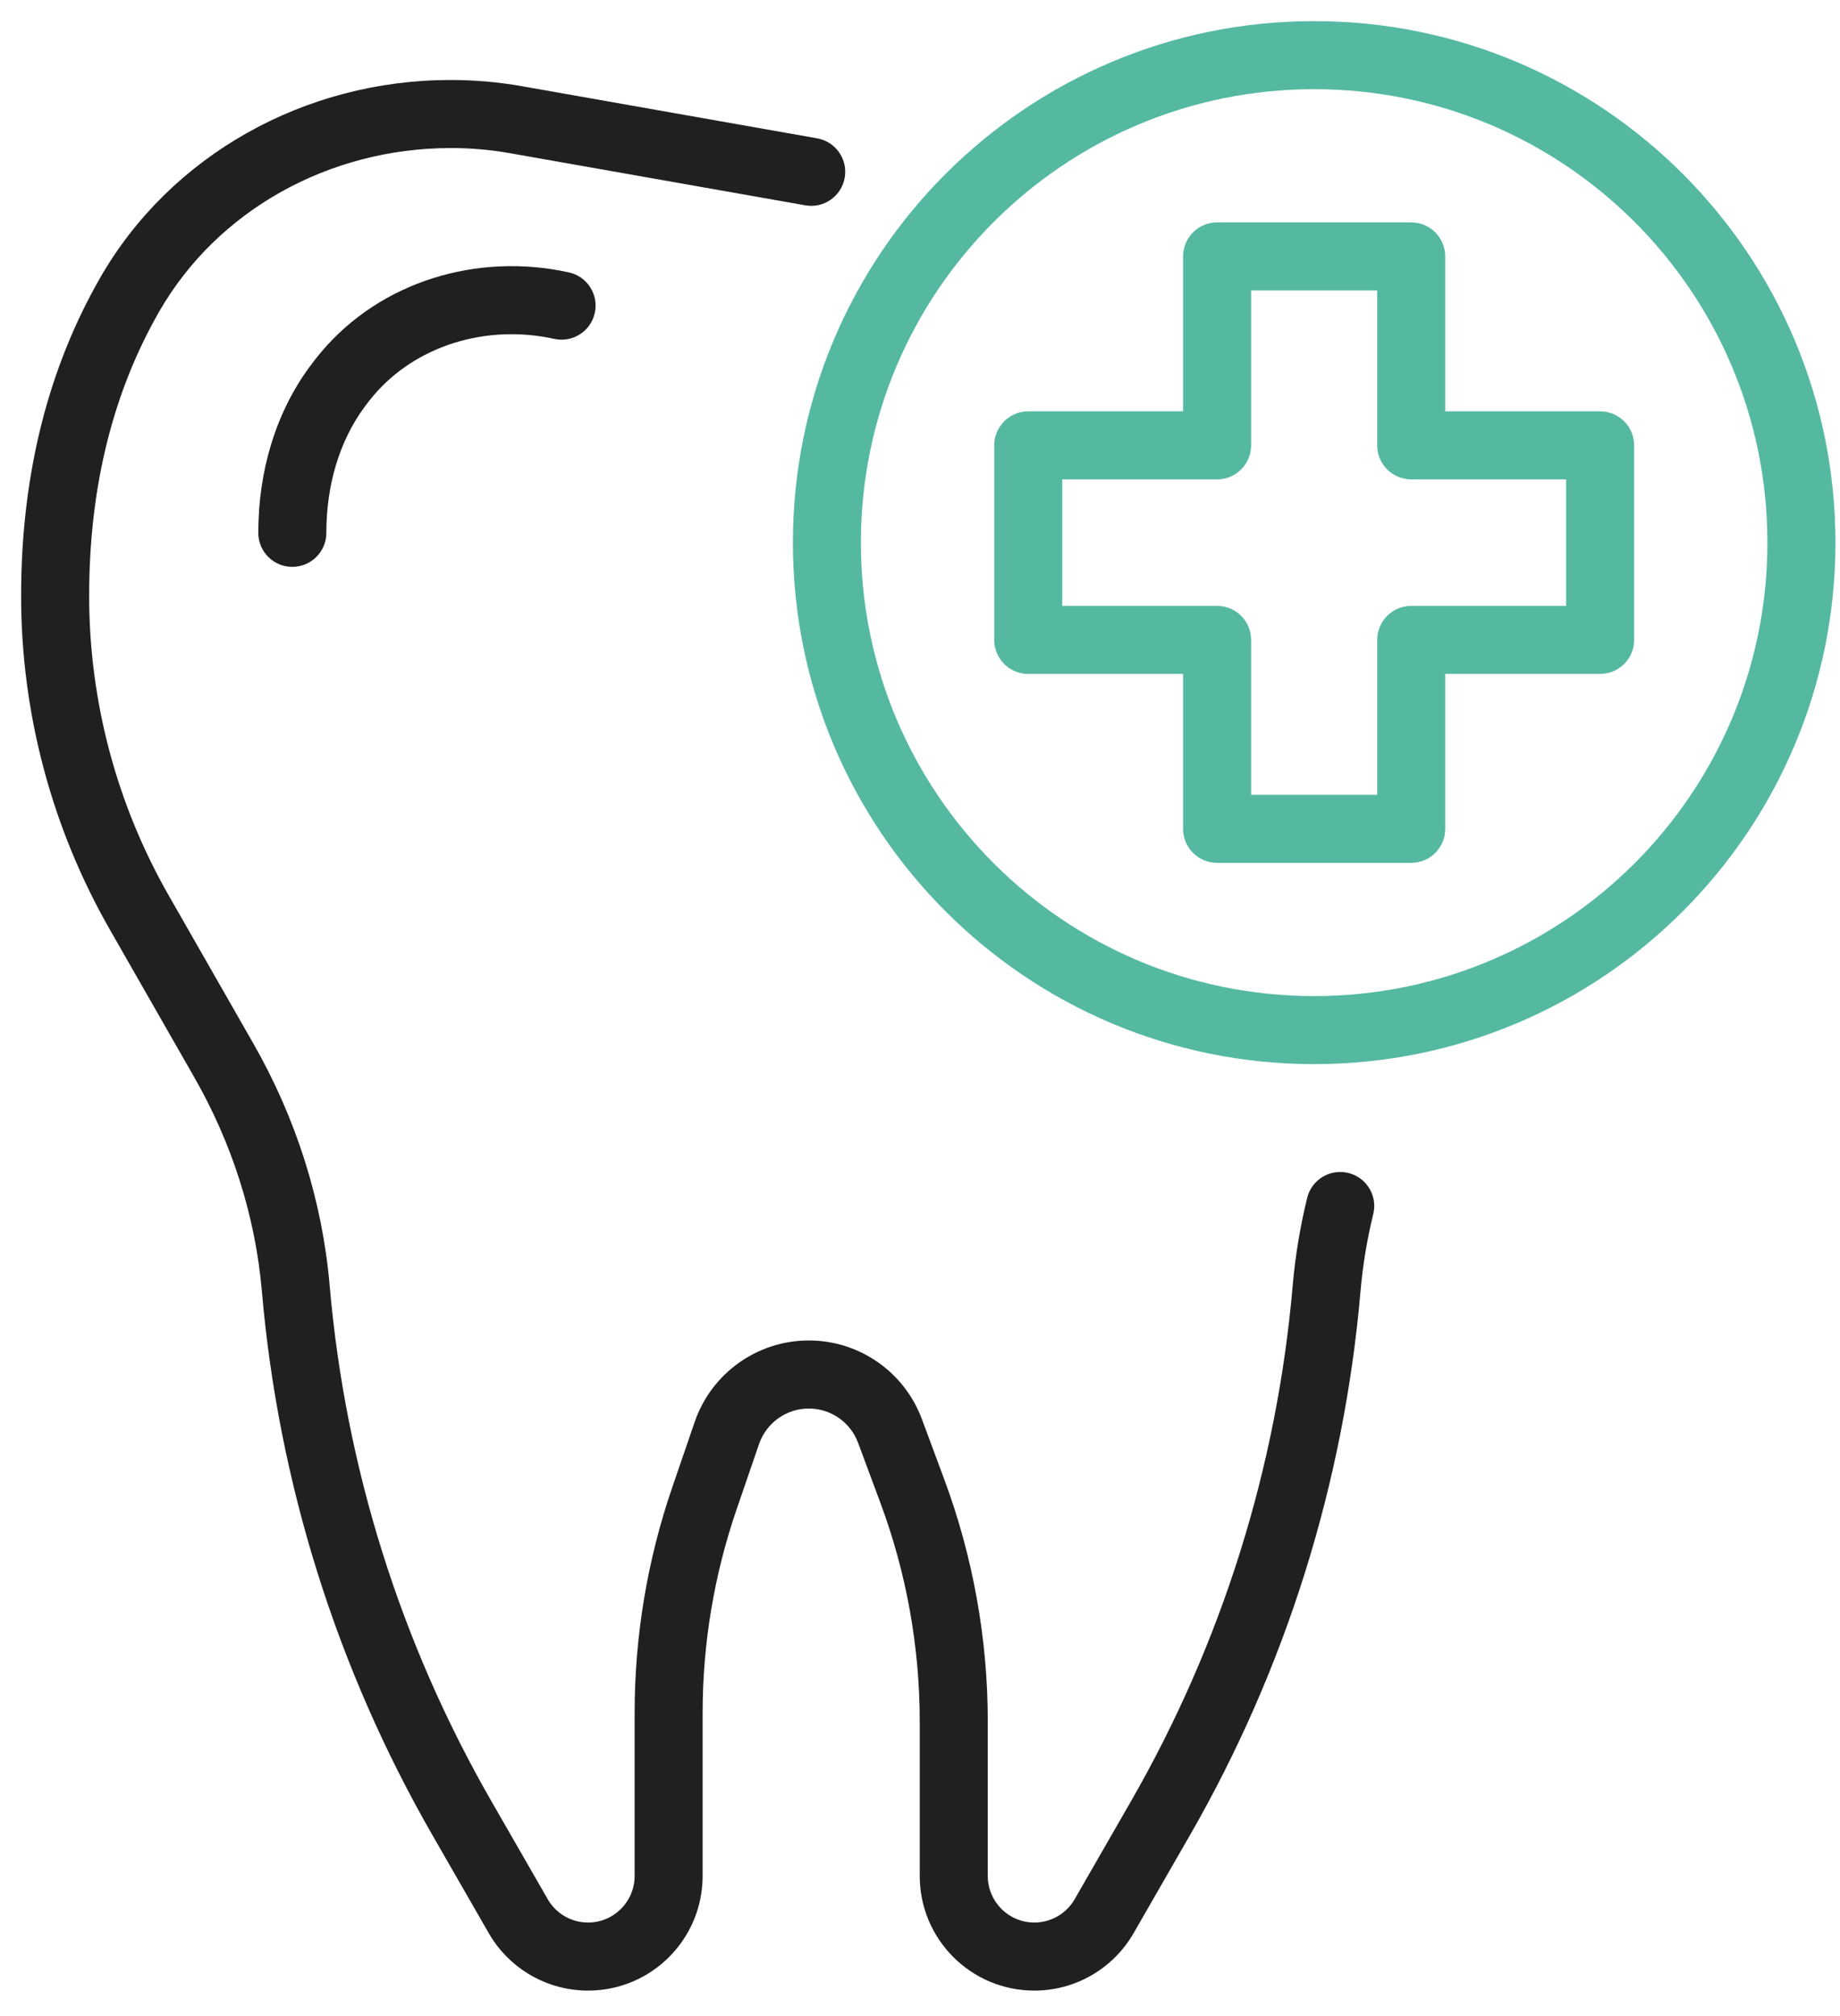
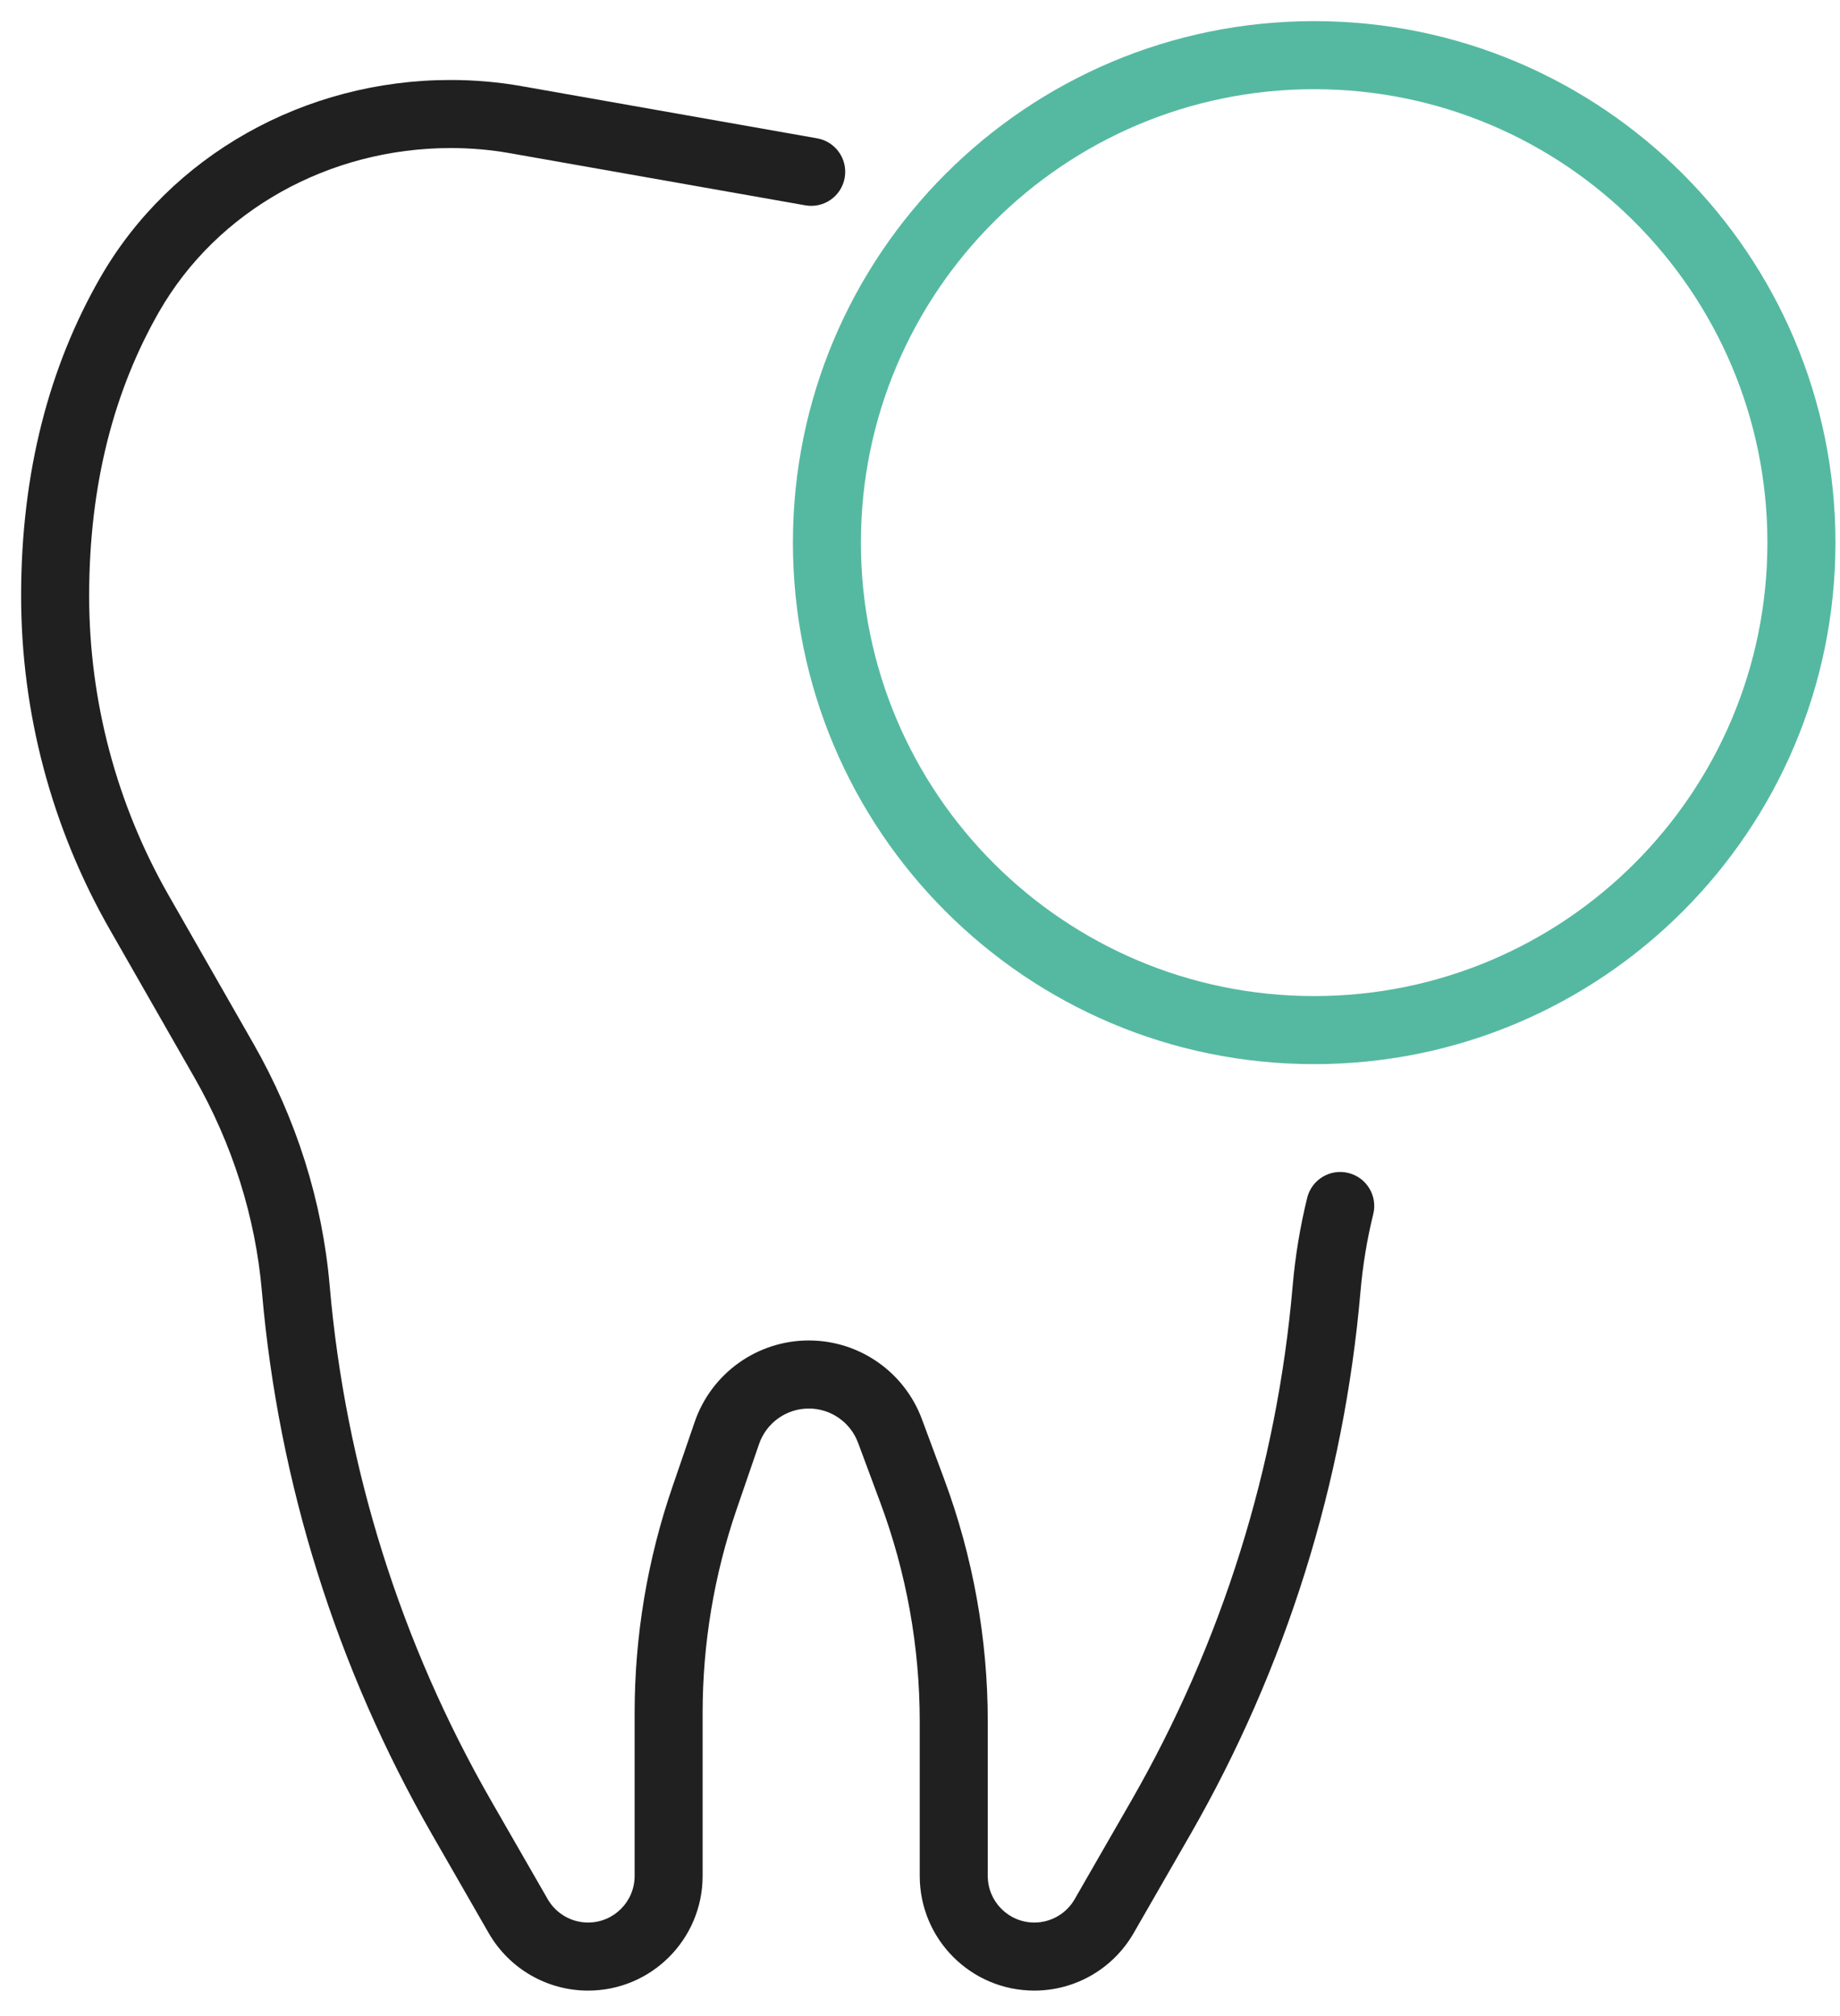
<svg xmlns="http://www.w3.org/2000/svg" width="42px" height="46px" viewBox="0 0 42 46" version="1.1">
  <title>7A581FCB-9993-41BD-BCFE-C7224F6B4E64</title>
  <desc>Created with sketchtool.</desc>
  <defs />
  <g id="Homepage" stroke="none" stroke-width="1" fill="none" fill-rule="evenodd">
    <g id="01" transform="translate(-701, -1319)">
      <g id="Services" transform="translate(163, 1207)">
        <g id="Group-16" transform="translate(2, 64)">
          <g id="Group-10" transform="translate(38, 41)">
            <g id="Group-9-Copy" transform="translate(364, 2)">
              <g id="ico2" transform="translate(125, 0)">
-                 <rect id="Rectangle-18" x="0" y="0" width="60" height="60" />
                <g id="Group-9" transform="translate(9, 5)" fill-rule="nonzero">
                  <path d="M29.838,27.331 C29.94,26.915 30.361,26.66 30.777,26.763 C31.194,26.865 31.449,27.286 31.346,27.702 C31.203,28.283 31.106,28.873 31.055,29.466 C30.677,33.835 29.349,38.071 27.16,41.876 L25.876,44.108 C25.409,44.919 24.545,45.419 23.61,45.419 C22.165,45.419 20.994,44.248 20.994,42.803 L20.994,39.28 C20.994,37.576 20.69,35.886 20.096,34.29 L19.587,32.921 C19.412,32.45 18.963,32.138 18.462,32.138 C17.949,32.138 17.493,32.464 17.326,32.949 L16.816,34.432 C16.301,35.93 16.038,37.502 16.038,39.086 L16.038,42.803 C16.038,44.248 14.868,45.419 13.423,45.419 C12.488,45.419 11.623,44.919 11.156,44.108 L9.873,41.876 C7.684,38.07 6.356,33.834 5.978,29.466 C5.831,27.763 5.302,26.095 4.434,24.579 L2.507,21.21 C1.18,18.891 0.482,16.266 0.482,13.596 C0.482,10.77 1.128,8.358 2.284,6.342 C3.892,3.536 6.966,1.825 10.28,1.825 C10.836,1.825 11.379,1.872 11.913,1.967 L18.651,3.156 C19.074,3.231 19.356,3.633 19.281,4.056 C19.207,4.478 18.804,4.76 18.382,4.685 L11.643,3.496 C11.198,3.417 10.745,3.378 10.291,3.378 C7.512,3.378 4.957,4.8 3.631,7.114 C2.61,8.896 2.035,11.041 2.035,13.595 C2.035,15.996 2.662,18.355 3.855,20.438 L5.782,23.808 C6.76,25.517 7.358,27.402 7.525,29.333 C7.883,33.475 9.143,37.493 11.219,41.102 L12.502,43.333 C12.692,43.663 13.044,43.866 13.423,43.866 C14.01,43.866 14.486,43.39 14.486,42.803 L14.486,39.086 C14.486,37.33 14.777,35.587 15.348,33.927 L15.857,32.444 C16.24,31.332 17.286,30.585 18.462,30.585 C19.612,30.585 20.641,31.3 21.043,32.379 L21.552,33.749 C22.21,35.518 22.547,37.391 22.547,39.28 L22.547,42.803 C22.547,43.39 23.023,43.866 23.61,43.866 C23.989,43.866 24.341,43.663 24.53,43.334 L25.814,41.102 C27.89,37.493 29.15,33.475 29.507,29.333 C29.566,28.659 29.676,27.99 29.838,27.331 Z" id="Stroke-1" fill="#202020" />
-                   <path d="M12.985,6.215 C13.404,6.307 13.669,6.721 13.577,7.14 C13.485,7.559 13.071,7.824 12.652,7.732 C11.095,7.39 9.491,7.886 8.521,9.031 C8.449,9.115 8.378,9.207 8.308,9.303 C7.742,10.079 7.449,11.077 7.449,12.158 C7.449,12.587 7.101,12.934 6.672,12.934 C6.243,12.934 5.896,12.587 5.896,12.158 C5.896,10.763 6.284,9.444 7.053,8.388 C7.146,8.26 7.241,8.139 7.337,8.026 C8.688,6.43 10.88,5.753 12.985,6.215 Z" id="Stroke-3" fill="#202020" />
                  <path d="M40.343,12.381 C40.343,6.667 35.711,2.035 29.997,2.035 C24.284,2.035 19.651,6.667 19.651,12.381 C19.651,18.095 24.284,22.727 29.997,22.727 C35.711,22.727 40.343,18.095 40.343,12.381 Z M41.896,12.381 C41.896,18.952 36.568,24.28 29.997,24.28 C23.426,24.28 18.099,18.952 18.099,12.381 C18.099,5.81 23.426,0.482 29.997,0.482 C36.568,0.482 41.896,5.81 41.896,12.381 Z" id="Stroke-5" fill="#55B9A1" />
-                   <path d="M32.213,10.938 C31.784,10.938 31.436,10.59 31.436,10.162 L31.436,6.627 L28.558,6.627 L28.558,10.162 C28.558,10.59 28.21,10.938 27.782,10.938 L24.247,10.938 L24.247,13.824 L27.782,13.824 C28.21,13.824 28.558,14.172 28.558,14.6 L28.558,18.135 L31.436,18.135 L31.436,14.6 C31.436,14.172 31.784,13.824 32.213,13.824 L35.748,13.824 L35.748,10.938 L32.213,10.938 Z M36.524,9.385 C36.953,9.385 37.301,9.733 37.301,10.162 L37.301,14.6 C37.301,15.029 36.953,15.377 36.524,15.377 L32.989,15.377 L32.989,18.912 C32.989,19.341 32.641,19.688 32.213,19.688 L27.782,19.688 C27.353,19.688 27.005,19.341 27.005,18.912 L27.005,15.377 L23.47,15.377 C23.041,15.377 22.694,15.029 22.694,14.6 L22.694,10.162 C22.694,9.733 23.041,9.385 23.47,9.385 L27.005,9.385 L27.005,5.85 C27.005,5.421 27.353,5.074 27.782,5.074 L32.213,5.074 C32.641,5.074 32.989,5.421 32.989,5.85 L32.989,9.385 L36.524,9.385 Z" id="Stroke-7" fill="#55B9A1" />
                </g>
              </g>
            </g>
          </g>
        </g>
      </g>
    </g>
  </g>
</svg>